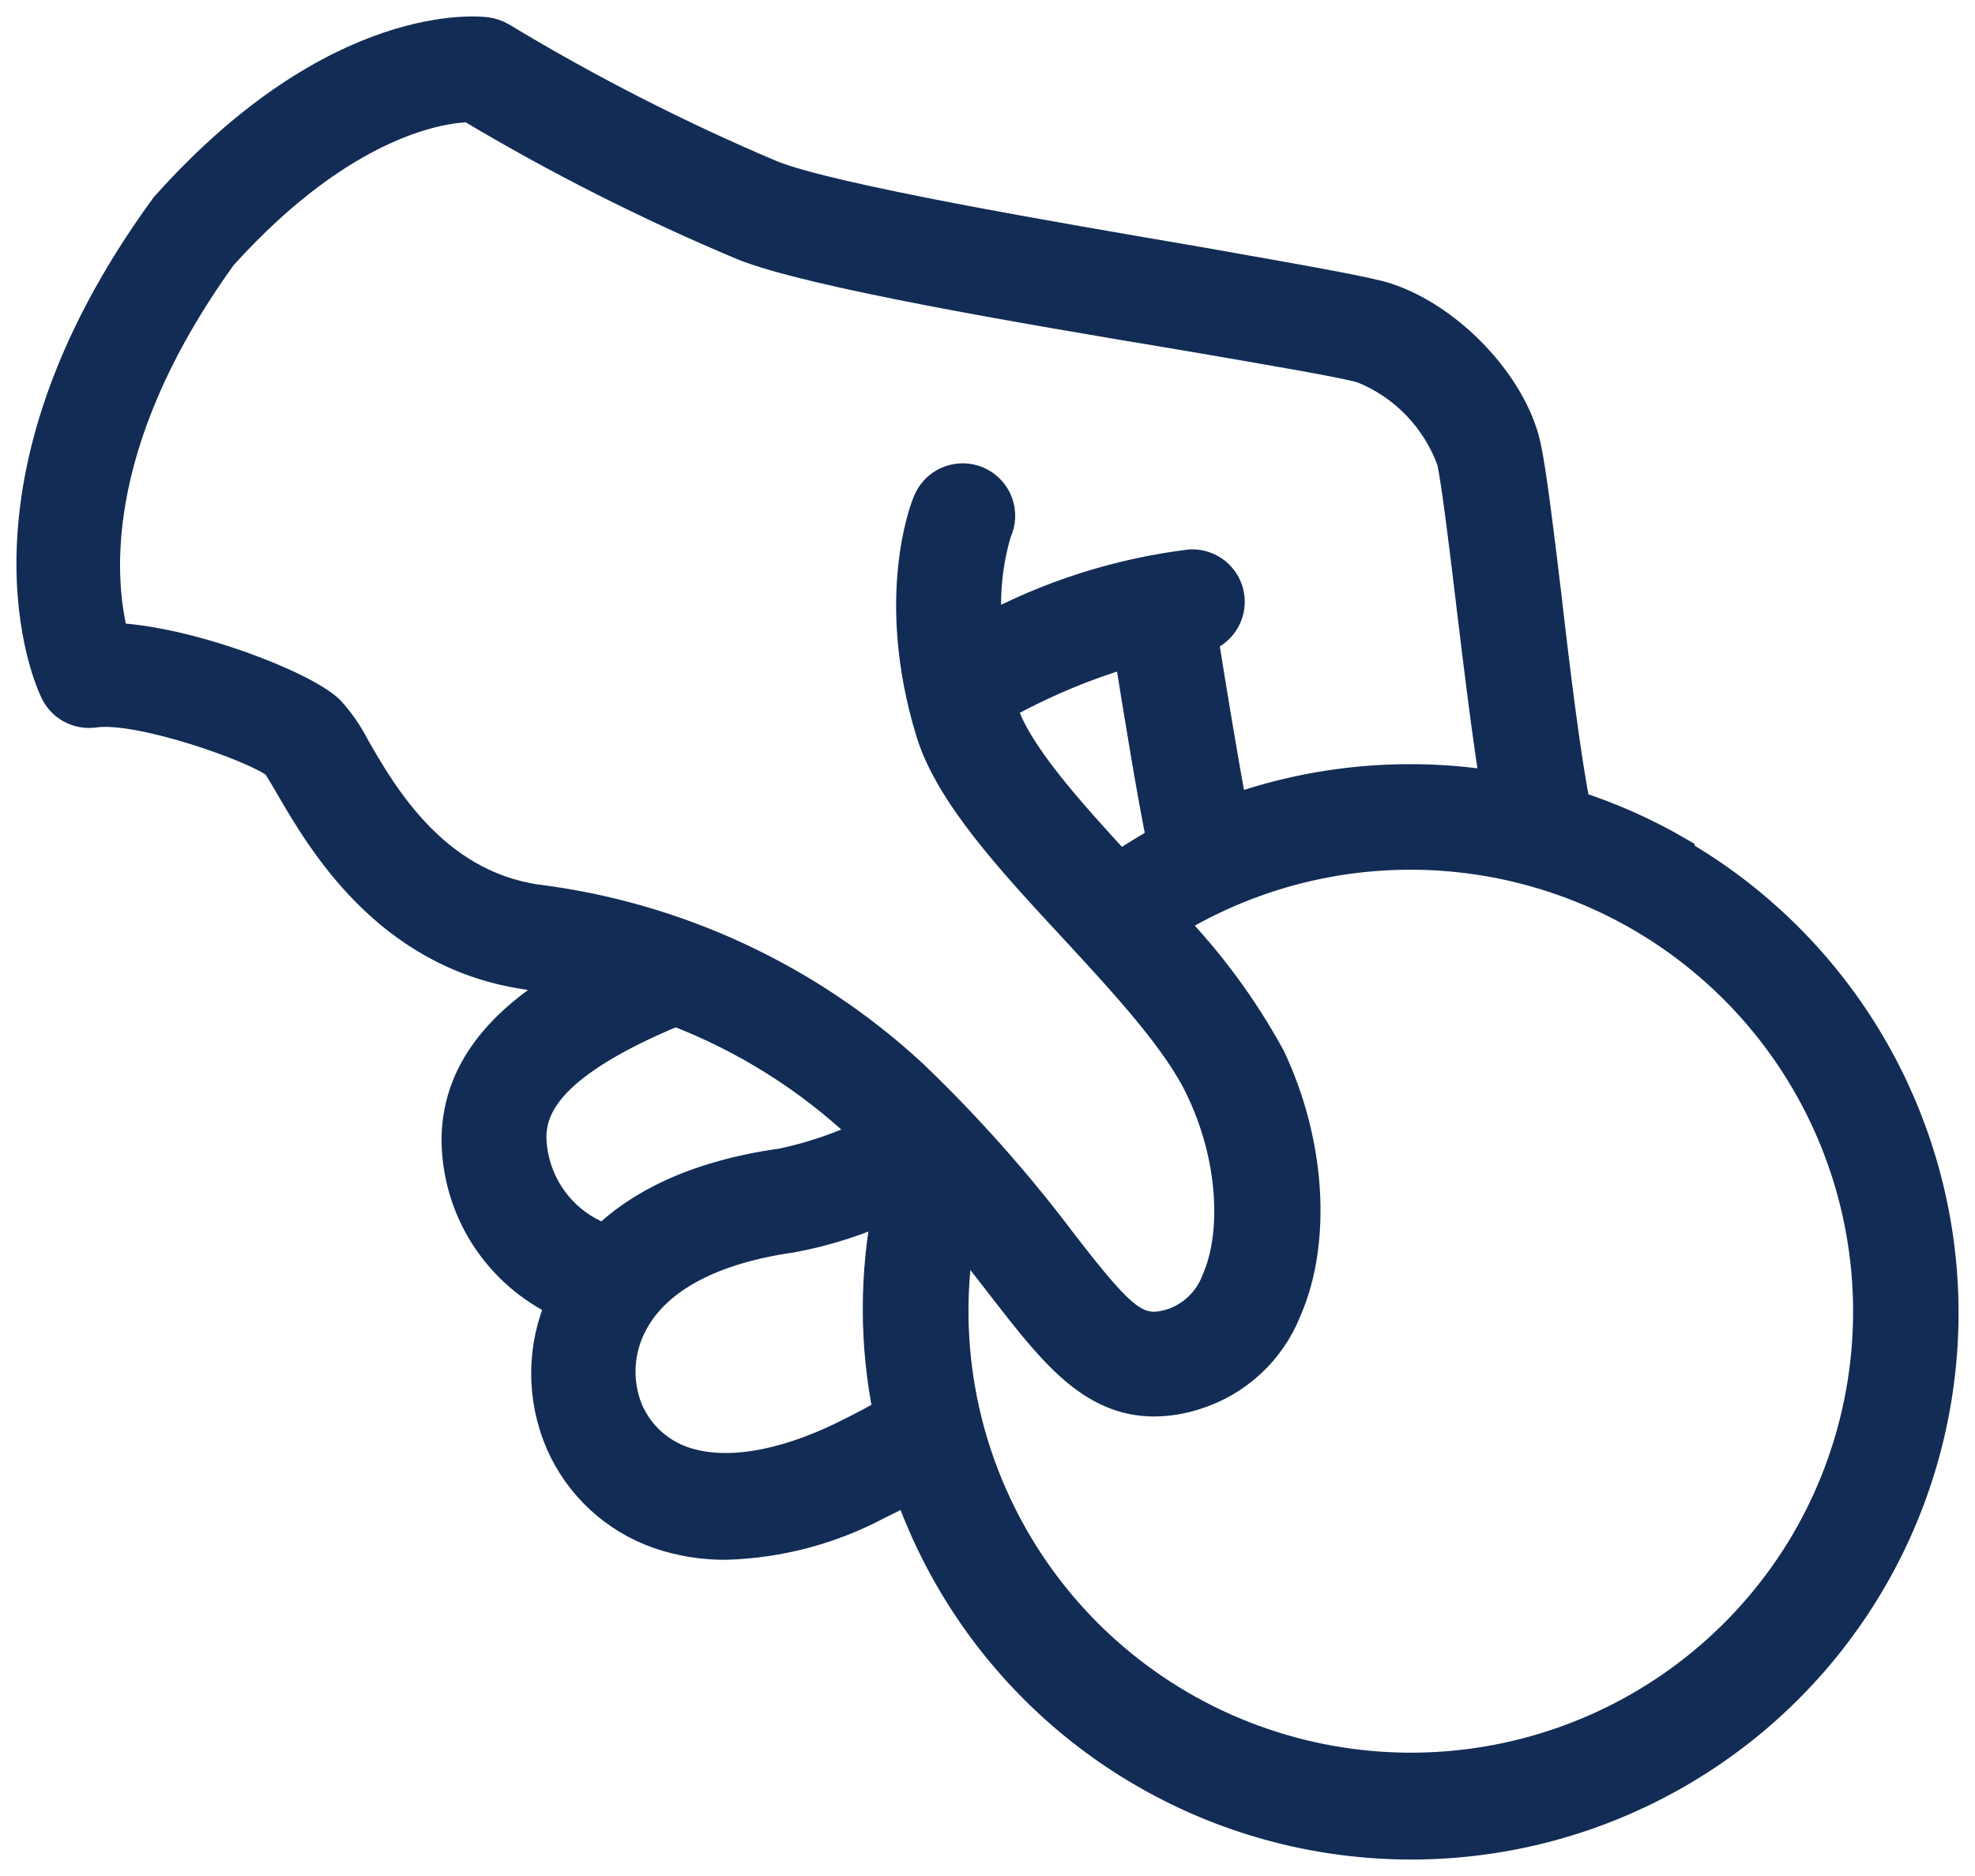
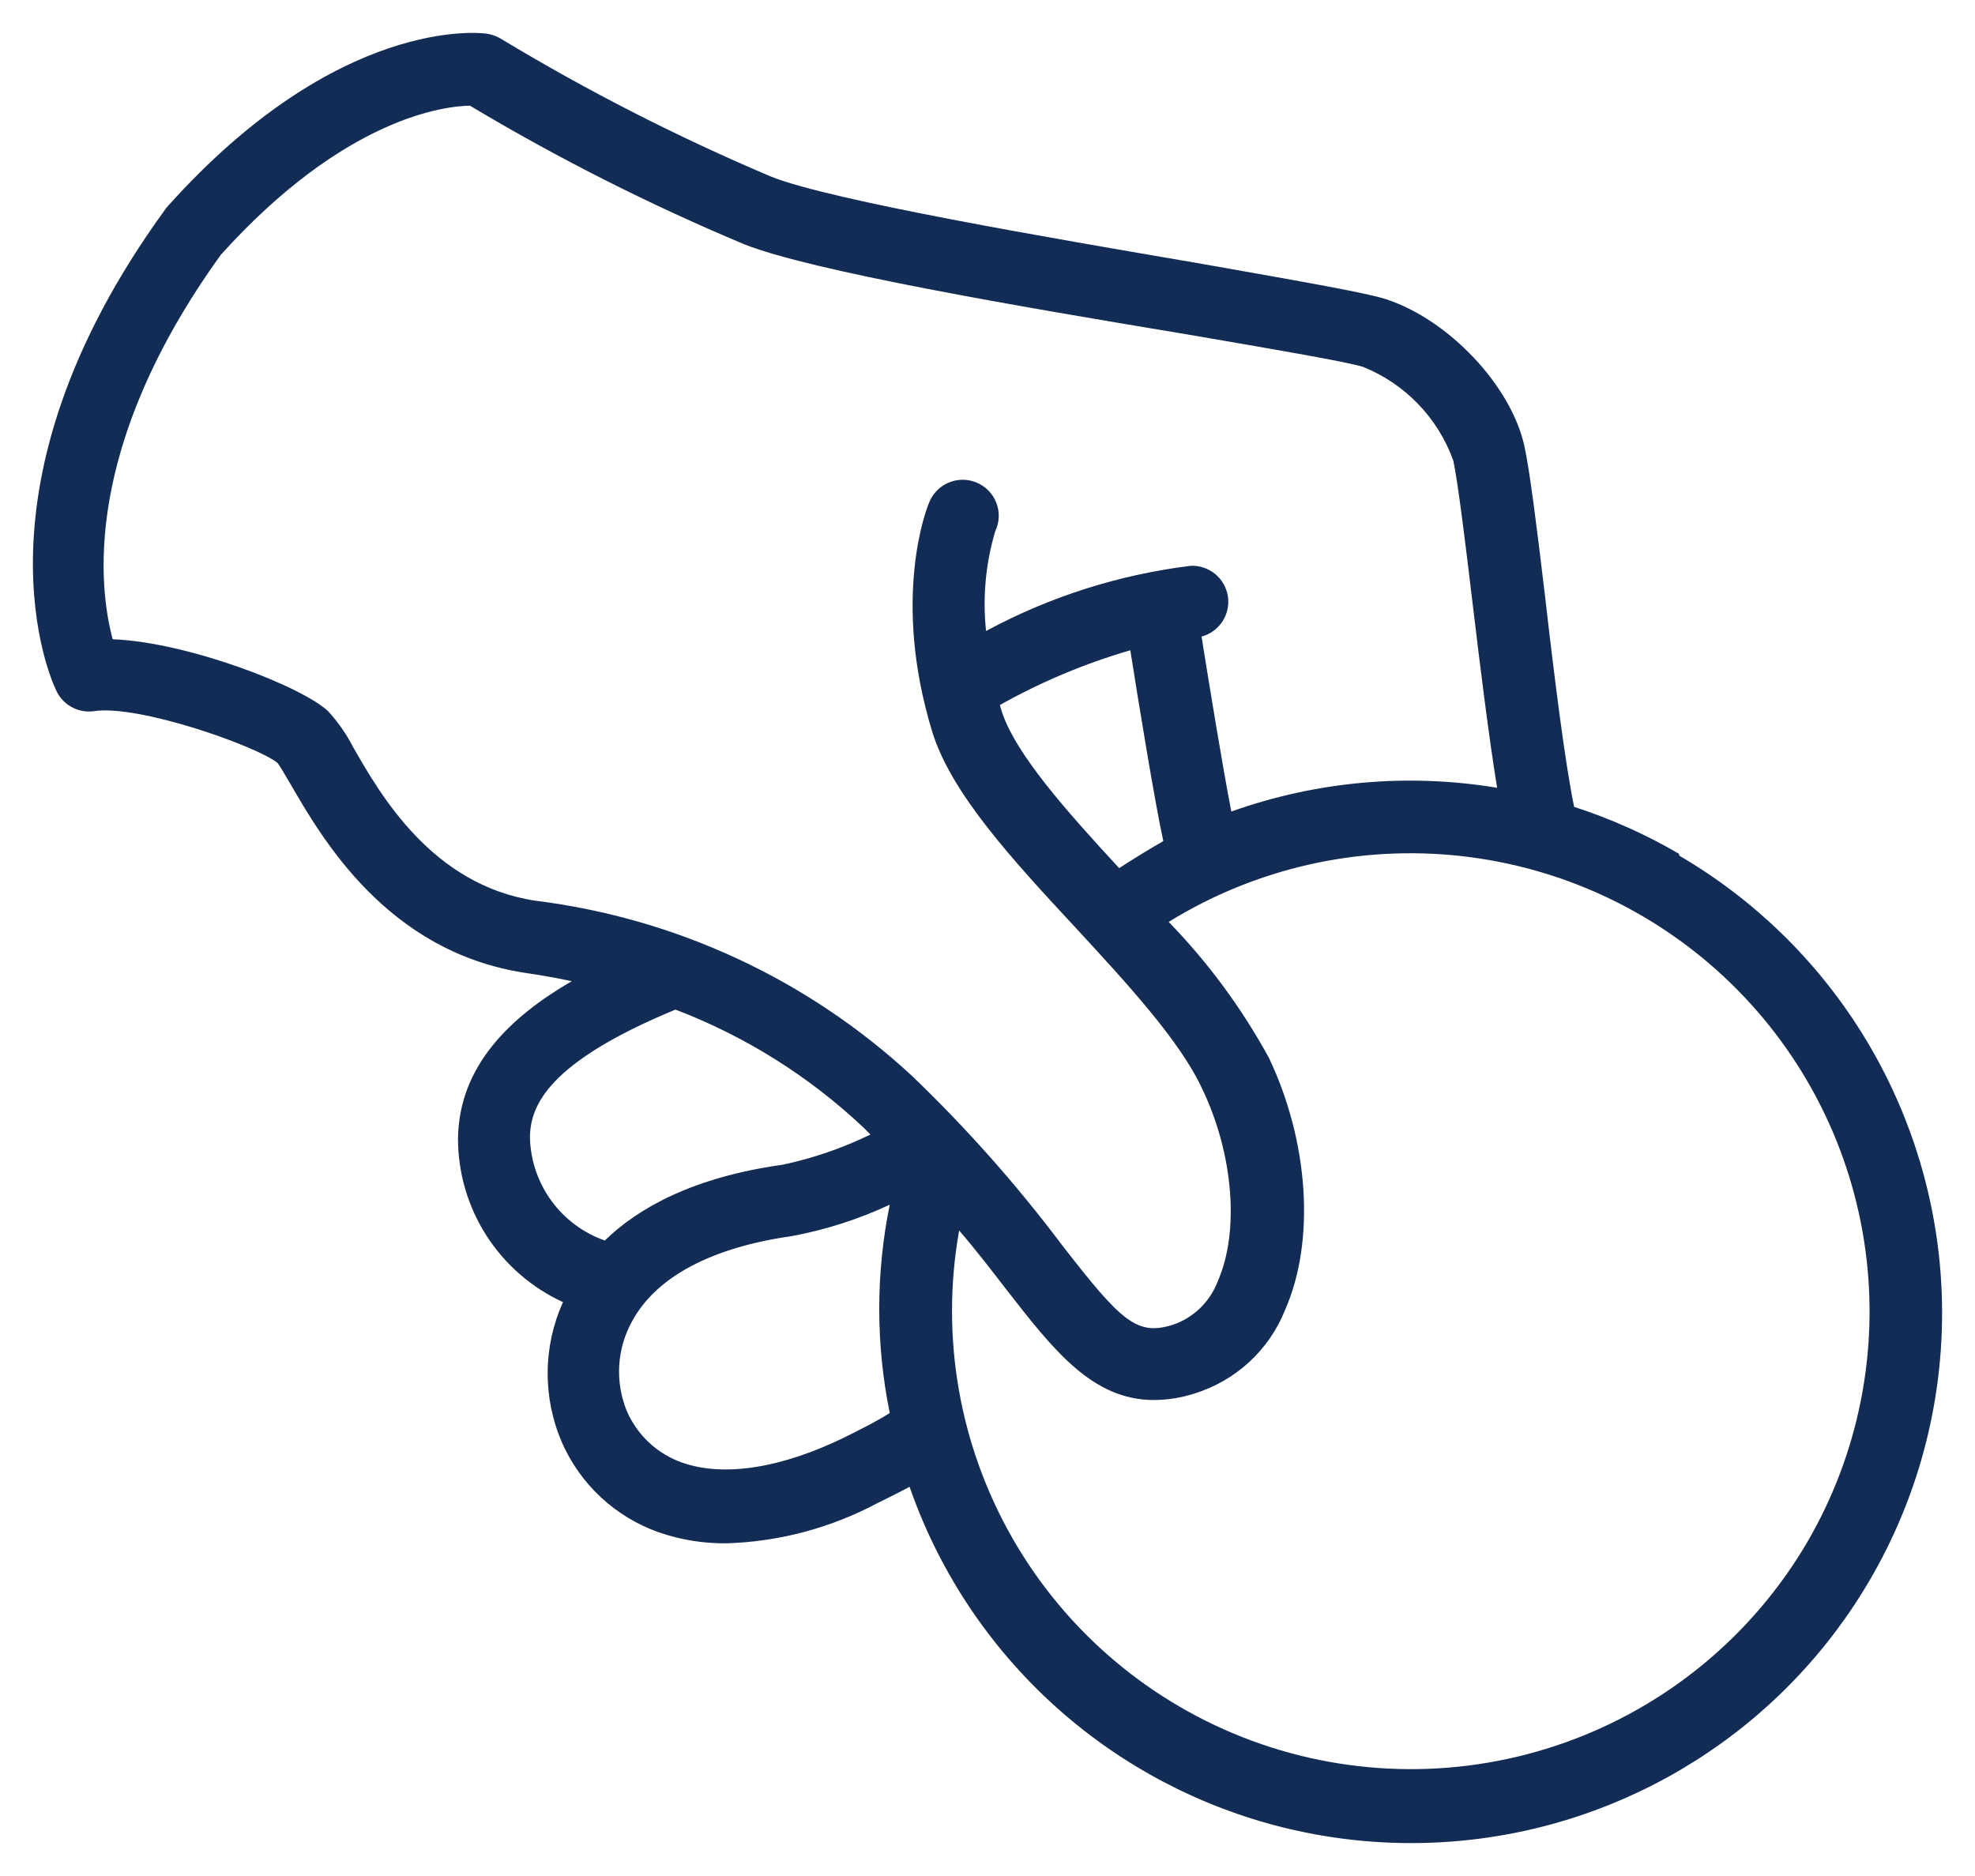
<svg xmlns="http://www.w3.org/2000/svg" width="60" height="57" viewBox="0 0 60 57" fill="none">
  <g id="Vector">
    <mask id="path-1-outside-1_73_991" maskUnits="userSpaceOnUse" x="0" y="0" width="60" height="57" fill="black">
-       <rect fill="white" width="60" height="57" />
-       <path d="M51.01 25.943C50.002 25.353 48.933 24.875 47.822 24.516C47.542 23.165 47.213 20.517 46.939 18.122C46.693 16.059 46.474 14.293 46.309 13.543C45.898 11.711 44.014 9.715 42.107 9.091C41.521 8.9 39.746 8.588 36.399 7.997C31.955 7.237 25.239 6.094 23.425 5.366C20.589 4.165 17.843 2.763 15.207 1.171C15.076 1.094 14.931 1.044 14.78 1.023C14.605 0.996 10.287 0.476 5.099 6.263C5.072 6.29 5.049 6.319 5.028 6.351C-1.136 14.812 1.576 20.709 1.697 20.955C1.79 21.172 1.95 21.353 2.155 21.471C2.359 21.589 2.596 21.639 2.831 21.611C4.217 21.387 7.882 22.705 8.436 23.187C8.501 23.269 8.682 23.58 8.83 23.832C9.783 25.473 11.761 28.919 15.952 29.559C16.391 29.625 16.873 29.706 17.371 29.811C15.492 30.904 13.947 32.387 13.914 34.586C13.913 35.633 14.212 36.659 14.777 37.541C15.343 38.423 16.15 39.125 17.103 39.563C16.802 40.232 16.643 40.956 16.638 41.69C16.632 42.423 16.779 43.15 17.07 43.824C17.347 44.457 17.752 45.027 18.259 45.497C18.766 45.968 19.365 46.329 20.017 46.559C20.676 46.786 21.369 46.899 22.067 46.892C23.66 46.844 25.222 46.43 26.63 45.684C27.036 45.487 27.364 45.317 27.633 45.175C28.485 47.627 29.918 49.837 31.809 51.616C33.701 53.396 35.995 54.693 38.498 55.397C40.999 56.1 43.635 56.19 46.179 55.658C48.723 55.126 51.1 53.987 53.109 52.34C55.117 50.693 56.697 48.585 57.714 46.197C58.731 43.809 59.155 41.211 58.95 38.623C58.744 36.036 57.915 33.538 56.534 31.339C55.152 29.141 53.259 27.308 51.016 25.998L51.01 25.943ZM10.731 22.705C10.527 22.308 10.271 21.94 9.97 21.611C9.175 20.857 5.707 19.511 3.423 19.423C3.001 17.854 2.486 13.598 6.71 7.74C10.479 3.561 13.52 3.222 14.276 3.211C16.947 4.808 19.728 6.214 22.598 7.417C24.631 8.232 30.942 9.31 36.015 10.152C38.442 10.568 40.946 10.995 41.411 11.148C42.044 11.403 42.615 11.788 43.087 12.28C43.559 12.771 43.922 13.356 44.151 13.997C44.288 14.627 44.512 16.442 44.742 18.373C44.973 20.304 45.236 22.432 45.482 23.936C42.773 23.487 39.993 23.735 37.407 24.658C37.149 23.34 36.727 20.747 36.503 19.341C36.764 19.272 36.99 19.108 37.138 18.882C37.285 18.656 37.344 18.383 37.303 18.117C37.261 17.85 37.122 17.608 36.913 17.437C36.704 17.267 36.438 17.179 36.169 17.192C33.992 17.46 31.885 18.131 29.956 19.172C29.848 18.153 29.943 17.123 30.235 16.142C30.299 16.008 30.335 15.862 30.341 15.714C30.347 15.565 30.322 15.417 30.269 15.279C30.216 15.14 30.135 15.014 30.031 14.908C29.927 14.801 29.803 14.717 29.666 14.66C29.528 14.603 29.381 14.575 29.232 14.577C29.084 14.579 28.937 14.611 28.801 14.671C28.665 14.731 28.543 14.819 28.442 14.928C28.341 15.037 28.263 15.165 28.213 15.305C28.164 15.42 27.074 18.149 28.318 22.224C28.893 24.1 30.739 26.102 32.7 28.213C34.245 29.887 35.856 31.632 36.53 33.098C37.472 35.072 37.659 37.419 36.996 38.928C36.88 39.236 36.698 39.514 36.462 39.743C36.227 39.972 35.943 40.146 35.632 40.252C34.536 40.591 34.076 40.165 32.268 37.835C30.888 35.999 29.362 34.277 27.704 32.688C24.543 29.759 20.539 27.897 16.259 27.366C13.136 26.89 11.569 24.171 10.731 22.705ZM33.993 26.37C32.394 24.636 30.816 22.875 30.416 21.562C30.401 21.515 30.388 21.468 30.378 21.42C31.63 20.717 32.959 20.159 34.339 19.757C34.596 21.398 35.089 24.406 35.341 25.555C34.886 25.817 34.443 26.091 33.993 26.381V26.37ZM16.1 34.575C16.1 33.596 16.648 32.277 20.521 30.675C22.638 31.484 24.576 32.699 26.225 34.252L26.444 34.471C25.594 34.885 24.696 35.194 23.77 35.39C21.064 35.767 19.387 36.702 18.374 37.692C17.727 37.464 17.164 37.047 16.759 36.495C16.353 35.942 16.124 35.281 16.1 34.596V34.575ZM25.66 43.671C23.743 44.606 22.001 44.885 20.73 44.442C20.355 44.311 20.012 44.104 19.721 43.834C19.431 43.563 19.2 43.236 19.042 42.872C18.862 42.433 18.784 41.959 18.812 41.486C18.841 41.013 18.976 40.552 19.207 40.137C19.941 38.792 21.623 37.9 24.066 37.556C25.09 37.364 26.086 37.044 27.03 36.604C26.605 38.692 26.605 40.844 27.03 42.932C26.745 43.118 26.301 43.353 25.66 43.671ZM54.889 46.882C53.232 49.698 50.636 51.844 47.555 52.942C44.474 54.041 41.103 54.023 38.034 52.891C34.965 51.759 32.392 49.586 30.766 46.751C29.14 43.917 28.564 40.602 29.139 37.386C29.687 38.026 30.142 38.622 30.564 39.169C31.999 41.013 33.183 42.538 35.056 42.538C35.479 42.536 35.898 42.468 36.3 42.336C36.916 42.144 37.482 41.817 37.956 41.379C38.43 40.941 38.8 40.403 39.039 39.804C39.96 37.714 39.768 34.711 38.552 32.146C37.728 30.637 36.703 29.246 35.505 28.011C38.153 26.374 41.273 25.669 44.369 26.008C47.464 26.347 50.357 27.71 52.587 29.881C54.816 32.051 56.254 34.904 56.671 37.985C57.088 41.066 56.461 44.198 54.889 46.882Z" />
-     </mask>
+       </mask>
    <path d="M51.01 25.943C50.002 25.353 48.933 24.875 47.822 24.516C47.542 23.165 47.213 20.517 46.939 18.122C46.693 16.059 46.474 14.293 46.309 13.543C45.898 11.711 44.014 9.715 42.107 9.091C41.521 8.9 39.746 8.588 36.399 7.997C31.955 7.237 25.239 6.094 23.425 5.366C20.589 4.165 17.843 2.763 15.207 1.171C15.076 1.094 14.931 1.044 14.78 1.023C14.605 0.996 10.287 0.476 5.099 6.263C5.072 6.29 5.049 6.319 5.028 6.351C-1.136 14.812 1.576 20.709 1.697 20.955C1.79 21.172 1.95 21.353 2.155 21.471C2.359 21.589 2.596 21.639 2.831 21.611C4.217 21.387 7.882 22.705 8.436 23.187C8.501 23.269 8.682 23.58 8.83 23.832C9.783 25.473 11.761 28.919 15.952 29.559C16.391 29.625 16.873 29.706 17.371 29.811C15.492 30.904 13.947 32.387 13.914 34.586C13.913 35.633 14.212 36.659 14.777 37.541C15.343 38.423 16.15 39.125 17.103 39.563C16.802 40.232 16.643 40.956 16.638 41.69C16.632 42.423 16.779 43.15 17.07 43.824C17.347 44.457 17.752 45.027 18.259 45.497C18.766 45.968 19.365 46.329 20.017 46.559C20.676 46.786 21.369 46.899 22.067 46.892C23.66 46.844 25.222 46.43 26.63 45.684C27.036 45.487 27.364 45.317 27.633 45.175C28.485 47.627 29.918 49.837 31.809 51.616C33.701 53.396 35.995 54.693 38.498 55.397C40.999 56.1 43.635 56.19 46.179 55.658C48.723 55.126 51.1 53.987 53.109 52.34C55.117 50.693 56.697 48.585 57.714 46.197C58.731 43.809 59.155 41.211 58.95 38.623C58.744 36.036 57.915 33.538 56.534 31.339C55.152 29.141 53.259 27.308 51.016 25.998L51.01 25.943ZM10.731 22.705C10.527 22.308 10.271 21.94 9.97 21.611C9.175 20.857 5.707 19.511 3.423 19.423C3.001 17.854 2.486 13.598 6.71 7.74C10.479 3.561 13.52 3.222 14.276 3.211C16.947 4.808 19.728 6.214 22.598 7.417C24.631 8.232 30.942 9.31 36.015 10.152C38.442 10.568 40.946 10.995 41.411 11.148C42.044 11.403 42.615 11.788 43.087 12.28C43.559 12.771 43.922 13.356 44.151 13.997C44.288 14.627 44.512 16.442 44.742 18.373C44.973 20.304 45.236 22.432 45.482 23.936C42.773 23.487 39.993 23.735 37.407 24.658C37.149 23.34 36.727 20.747 36.503 19.341C36.764 19.272 36.99 19.108 37.138 18.882C37.285 18.656 37.344 18.383 37.303 18.117C37.261 17.85 37.122 17.608 36.913 17.437C36.704 17.267 36.438 17.179 36.169 17.192C33.992 17.46 31.885 18.131 29.956 19.172C29.848 18.153 29.943 17.123 30.235 16.142C30.299 16.008 30.335 15.862 30.341 15.714C30.347 15.565 30.322 15.417 30.269 15.279C30.216 15.14 30.135 15.014 30.031 14.908C29.927 14.801 29.803 14.717 29.666 14.66C29.528 14.603 29.381 14.575 29.232 14.577C29.084 14.579 28.937 14.611 28.801 14.671C28.665 14.731 28.543 14.819 28.442 14.928C28.341 15.037 28.263 15.165 28.213 15.305C28.164 15.42 27.074 18.149 28.318 22.224C28.893 24.1 30.739 26.102 32.7 28.213C34.245 29.887 35.856 31.632 36.53 33.098C37.472 35.072 37.659 37.419 36.996 38.928C36.88 39.236 36.698 39.514 36.462 39.743C36.227 39.972 35.943 40.146 35.632 40.252C34.536 40.591 34.076 40.165 32.268 37.835C30.888 35.999 29.362 34.277 27.704 32.688C24.543 29.759 20.539 27.897 16.259 27.366C13.136 26.89 11.569 24.171 10.731 22.705ZM33.993 26.37C32.394 24.636 30.816 22.875 30.416 21.562C30.401 21.515 30.388 21.468 30.378 21.42C31.63 20.717 32.959 20.159 34.339 19.757C34.596 21.398 35.089 24.406 35.341 25.555C34.886 25.817 34.443 26.091 33.993 26.381V26.37ZM16.1 34.575C16.1 33.596 16.648 32.277 20.521 30.675C22.638 31.484 24.576 32.699 26.225 34.252L26.444 34.471C25.594 34.885 24.696 35.194 23.77 35.39C21.064 35.767 19.387 36.702 18.374 37.692C17.727 37.464 17.164 37.047 16.759 36.495C16.353 35.942 16.124 35.281 16.1 34.596V34.575ZM25.66 43.671C23.743 44.606 22.001 44.885 20.73 44.442C20.355 44.311 20.012 44.104 19.721 43.834C19.431 43.563 19.2 43.236 19.042 42.872C18.862 42.433 18.784 41.959 18.812 41.486C18.841 41.013 18.976 40.552 19.207 40.137C19.941 38.792 21.623 37.9 24.066 37.556C25.09 37.364 26.086 37.044 27.03 36.604C26.605 38.692 26.605 40.844 27.03 42.932C26.745 43.118 26.301 43.353 25.66 43.671ZM54.889 46.882C53.232 49.698 50.636 51.844 47.555 52.942C44.474 54.041 41.103 54.023 38.034 52.891C34.965 51.759 32.392 49.586 30.766 46.751C29.14 43.917 28.564 40.602 29.139 37.386C29.687 38.026 30.142 38.622 30.564 39.169C31.999 41.013 33.183 42.538 35.056 42.538C35.479 42.536 35.898 42.468 36.3 42.336C36.916 42.144 37.482 41.817 37.956 41.379C38.43 40.941 38.8 40.403 39.039 39.804C39.96 37.714 39.768 34.711 38.552 32.146C37.728 30.637 36.703 29.246 35.505 28.011C38.153 26.374 41.273 25.669 44.369 26.008C47.464 26.347 50.357 27.71 52.587 29.881C54.816 32.051 56.254 34.904 56.671 37.985C57.088 41.066 56.461 44.198 54.889 46.882Z" fill="#122C55" />
-     <path d="M51.01 25.943C50.002 25.353 48.933 24.875 47.822 24.516C47.542 23.165 47.213 20.517 46.939 18.122C46.693 16.059 46.474 14.293 46.309 13.543C45.898 11.711 44.014 9.715 42.107 9.091C41.521 8.9 39.746 8.588 36.399 7.997C31.955 7.237 25.239 6.094 23.425 5.366C20.589 4.165 17.843 2.763 15.207 1.171C15.076 1.094 14.931 1.044 14.78 1.023C14.605 0.996 10.287 0.476 5.099 6.263C5.072 6.29 5.049 6.319 5.028 6.351C-1.136 14.812 1.576 20.709 1.697 20.955C1.79 21.172 1.95 21.353 2.155 21.471C2.359 21.589 2.596 21.639 2.831 21.611C4.217 21.387 7.882 22.705 8.436 23.187C8.501 23.269 8.682 23.58 8.83 23.832C9.783 25.473 11.761 28.919 15.952 29.559C16.391 29.625 16.873 29.706 17.371 29.811C15.492 30.904 13.947 32.387 13.914 34.586C13.913 35.633 14.212 36.659 14.777 37.541C15.343 38.423 16.15 39.125 17.103 39.563C16.802 40.232 16.643 40.956 16.638 41.69C16.632 42.423 16.779 43.15 17.07 43.824C17.347 44.457 17.752 45.027 18.259 45.497C18.766 45.968 19.365 46.329 20.017 46.559C20.676 46.786 21.369 46.899 22.067 46.892C23.66 46.844 25.222 46.43 26.63 45.684C27.036 45.487 27.364 45.317 27.633 45.175C28.485 47.627 29.918 49.837 31.809 51.616C33.701 53.396 35.995 54.693 38.498 55.397C40.999 56.1 43.635 56.19 46.179 55.658C48.723 55.126 51.1 53.987 53.109 52.34C55.117 50.693 56.697 48.585 57.714 46.197C58.731 43.809 59.155 41.211 58.95 38.623C58.744 36.036 57.915 33.538 56.534 31.339C55.152 29.141 53.259 27.308 51.016 25.998L51.01 25.943ZM10.731 22.705C10.527 22.308 10.271 21.94 9.97 21.611C9.175 20.857 5.707 19.511 3.423 19.423C3.001 17.854 2.486 13.598 6.71 7.74C10.479 3.561 13.52 3.222 14.276 3.211C16.947 4.808 19.728 6.214 22.598 7.417C24.631 8.232 30.942 9.31 36.015 10.152C38.442 10.568 40.946 10.995 41.411 11.148C42.044 11.403 42.615 11.788 43.087 12.28C43.559 12.771 43.922 13.356 44.151 13.997C44.288 14.627 44.512 16.442 44.742 18.373C44.973 20.304 45.236 22.432 45.482 23.936C42.773 23.487 39.993 23.735 37.407 24.658C37.149 23.34 36.727 20.747 36.503 19.341C36.764 19.272 36.99 19.108 37.138 18.882C37.285 18.656 37.344 18.383 37.303 18.117C37.261 17.85 37.122 17.608 36.913 17.437C36.704 17.267 36.438 17.179 36.169 17.192C33.992 17.46 31.885 18.131 29.956 19.172C29.848 18.153 29.943 17.123 30.235 16.142C30.299 16.008 30.335 15.862 30.341 15.714C30.347 15.565 30.322 15.417 30.269 15.279C30.216 15.14 30.135 15.014 30.031 14.908C29.927 14.801 29.803 14.717 29.666 14.66C29.528 14.603 29.381 14.575 29.232 14.577C29.084 14.579 28.937 14.611 28.801 14.671C28.665 14.731 28.543 14.819 28.442 14.928C28.341 15.037 28.263 15.165 28.213 15.305C28.164 15.42 27.074 18.149 28.318 22.224C28.893 24.1 30.739 26.102 32.7 28.213C34.245 29.887 35.856 31.632 36.53 33.098C37.472 35.072 37.659 37.419 36.996 38.928C36.88 39.236 36.698 39.514 36.462 39.743C36.227 39.972 35.943 40.146 35.632 40.252C34.536 40.591 34.076 40.165 32.268 37.835C30.888 35.999 29.362 34.277 27.704 32.688C24.543 29.759 20.539 27.897 16.259 27.366C13.136 26.89 11.569 24.171 10.731 22.705ZM33.993 26.37C32.394 24.636 30.816 22.875 30.416 21.562C30.401 21.515 30.388 21.468 30.378 21.42C31.63 20.717 32.959 20.159 34.339 19.757C34.596 21.398 35.089 24.406 35.341 25.555C34.886 25.817 34.443 26.091 33.993 26.381V26.37ZM16.1 34.575C16.1 33.596 16.648 32.277 20.521 30.675C22.638 31.484 24.576 32.699 26.225 34.252L26.444 34.471C25.594 34.885 24.696 35.194 23.77 35.39C21.064 35.767 19.387 36.702 18.374 37.692C17.727 37.464 17.164 37.047 16.759 36.495C16.353 35.942 16.124 35.281 16.1 34.596V34.575ZM25.66 43.671C23.743 44.606 22.001 44.885 20.73 44.442C20.355 44.311 20.012 44.104 19.721 43.834C19.431 43.563 19.2 43.236 19.042 42.872C18.862 42.433 18.784 41.959 18.812 41.486C18.841 41.013 18.976 40.552 19.207 40.137C19.941 38.792 21.623 37.9 24.066 37.556C25.09 37.364 26.086 37.044 27.03 36.604C26.605 38.692 26.605 40.844 27.03 42.932C26.745 43.118 26.301 43.353 25.66 43.671ZM54.889 46.882C53.232 49.698 50.636 51.844 47.555 52.942C44.474 54.041 41.103 54.023 38.034 52.891C34.965 51.759 32.392 49.586 30.766 46.751C29.14 43.917 28.564 40.602 29.139 37.386C29.687 38.026 30.142 38.622 30.564 39.169C31.999 41.013 33.183 42.538 35.056 42.538C35.479 42.536 35.898 42.468 36.3 42.336C36.916 42.144 37.482 41.817 37.956 41.379C38.43 40.941 38.8 40.403 39.039 39.804C39.96 37.714 39.768 34.711 38.552 32.146C37.728 30.637 36.703 29.246 35.505 28.011C38.153 26.374 41.273 25.669 44.369 26.008C47.464 26.347 50.357 27.71 52.587 29.881C54.816 32.051 56.254 34.904 56.671 37.985C57.088 41.066 56.461 44.198 54.889 46.882Z" stroke="#122C55" mask="url(#path-1-outside-1_73_991)" />
  </g>
</svg>